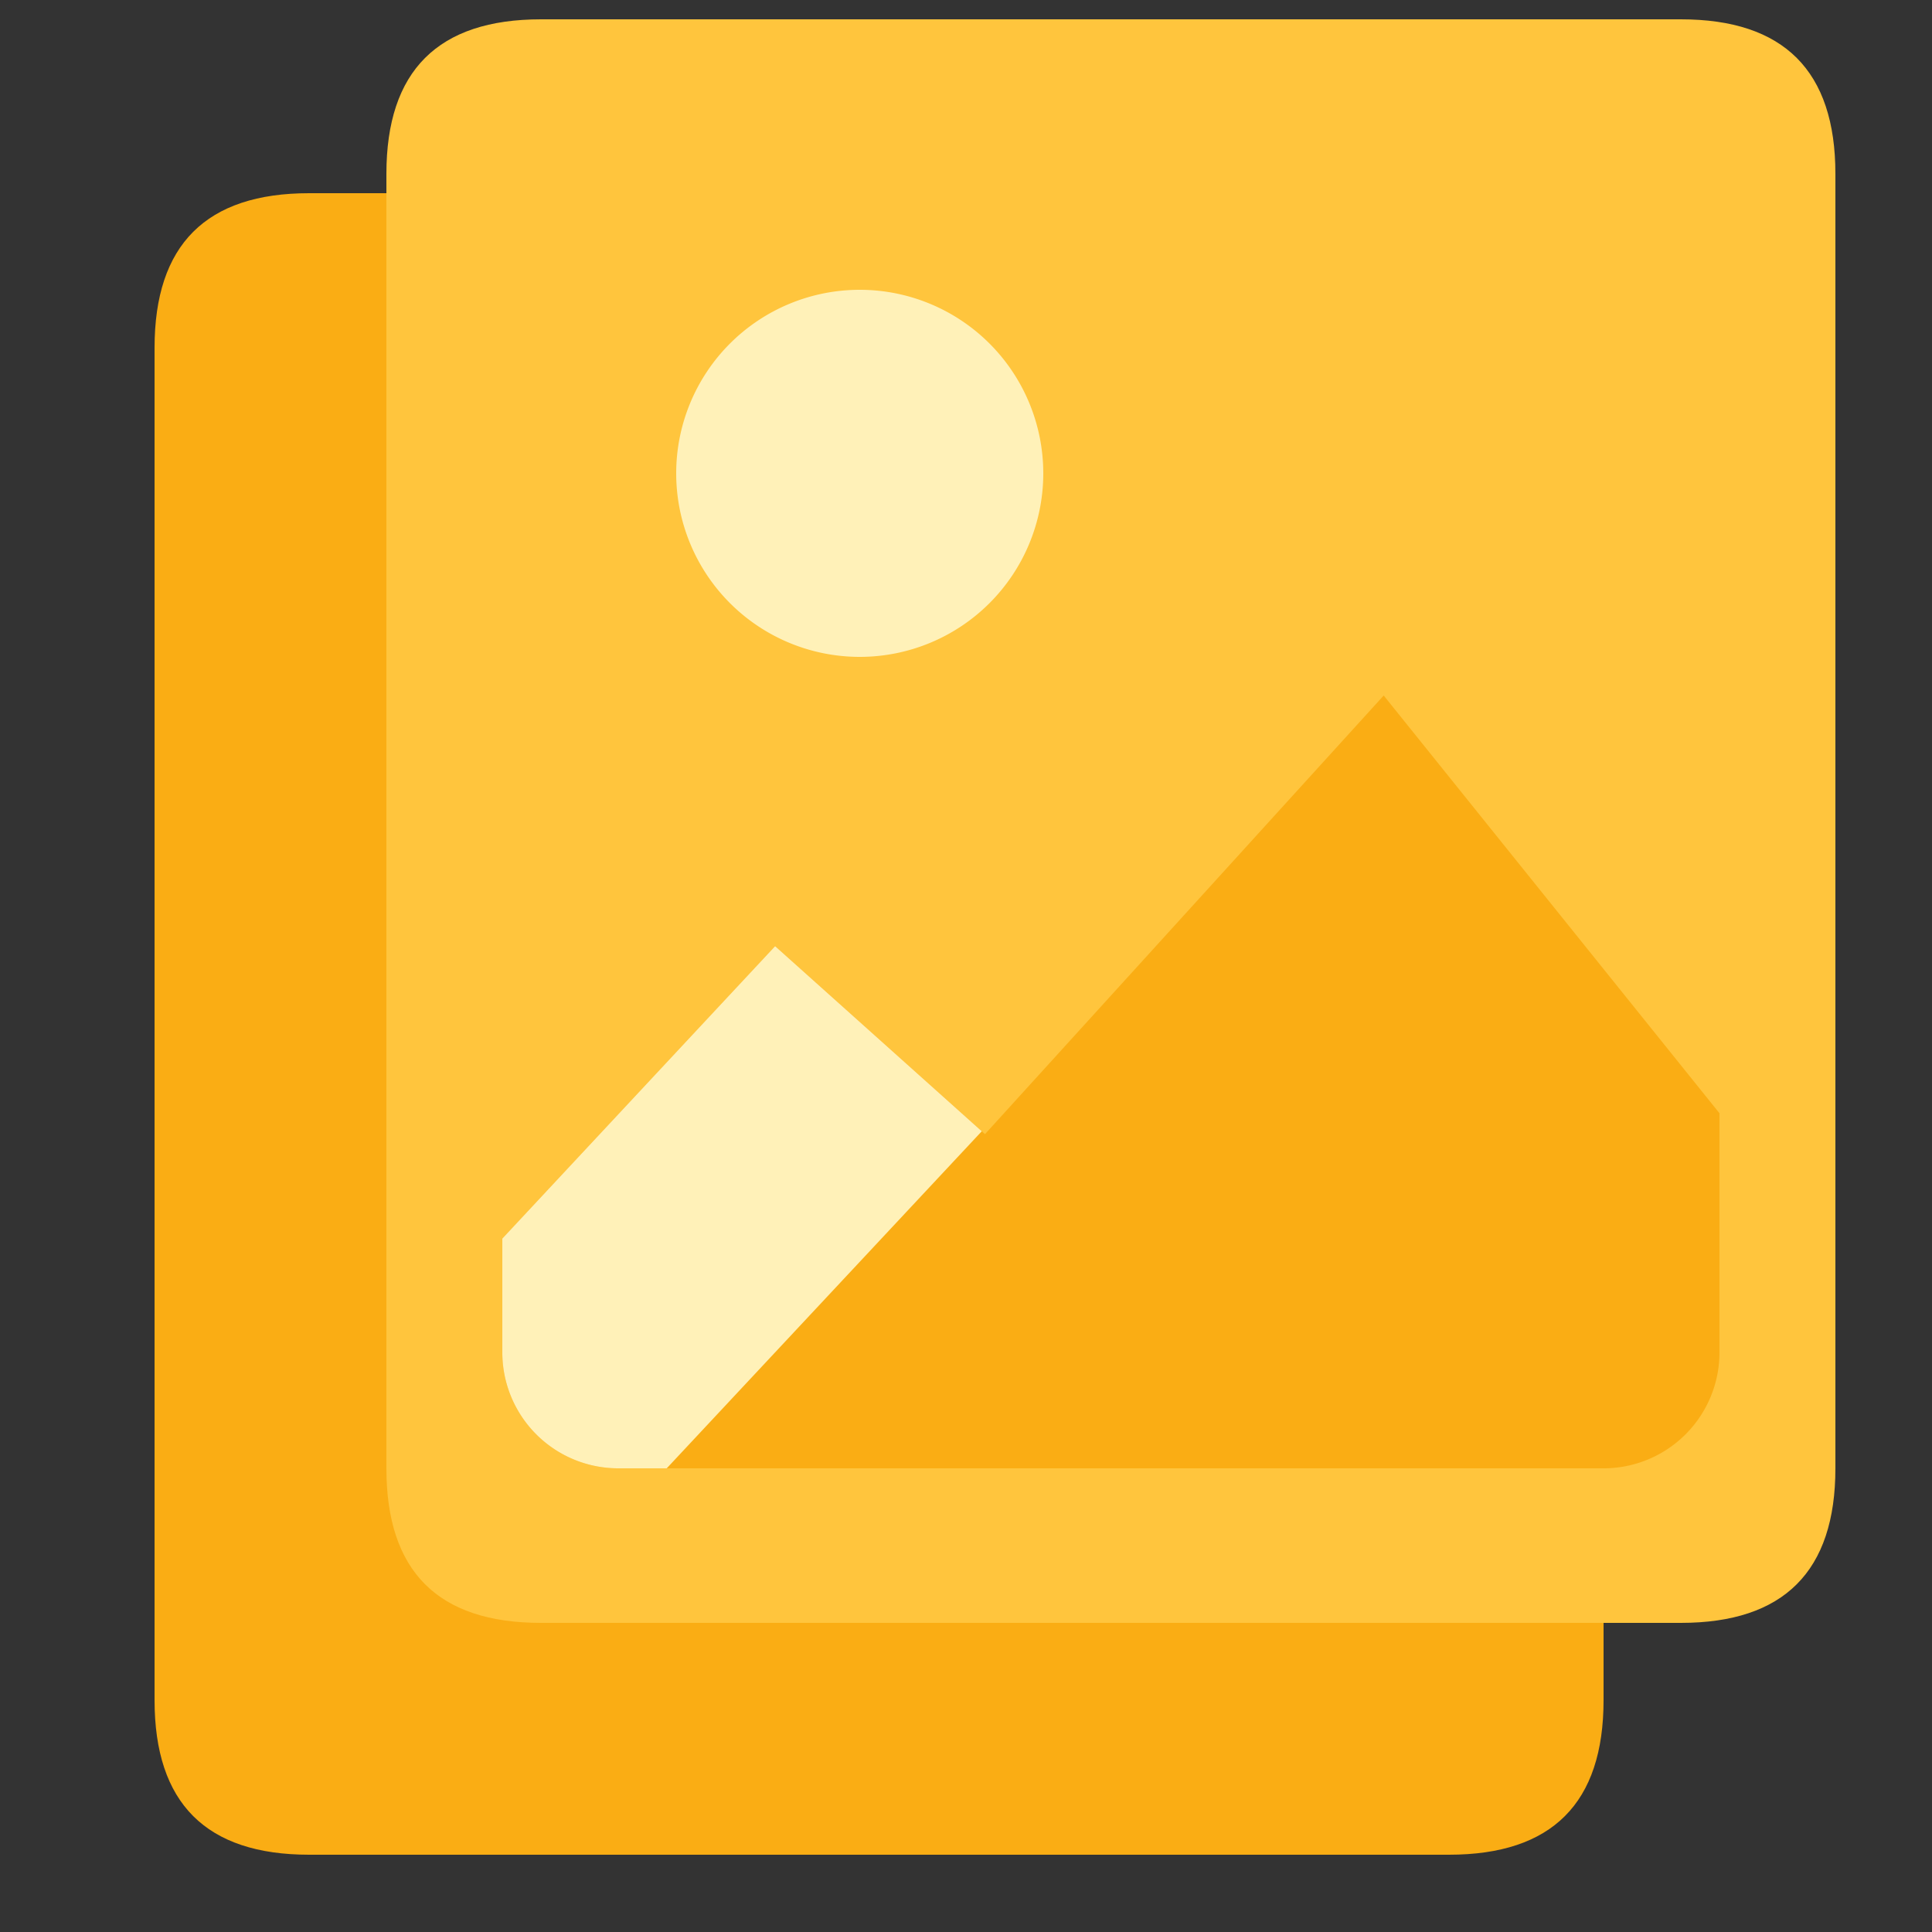
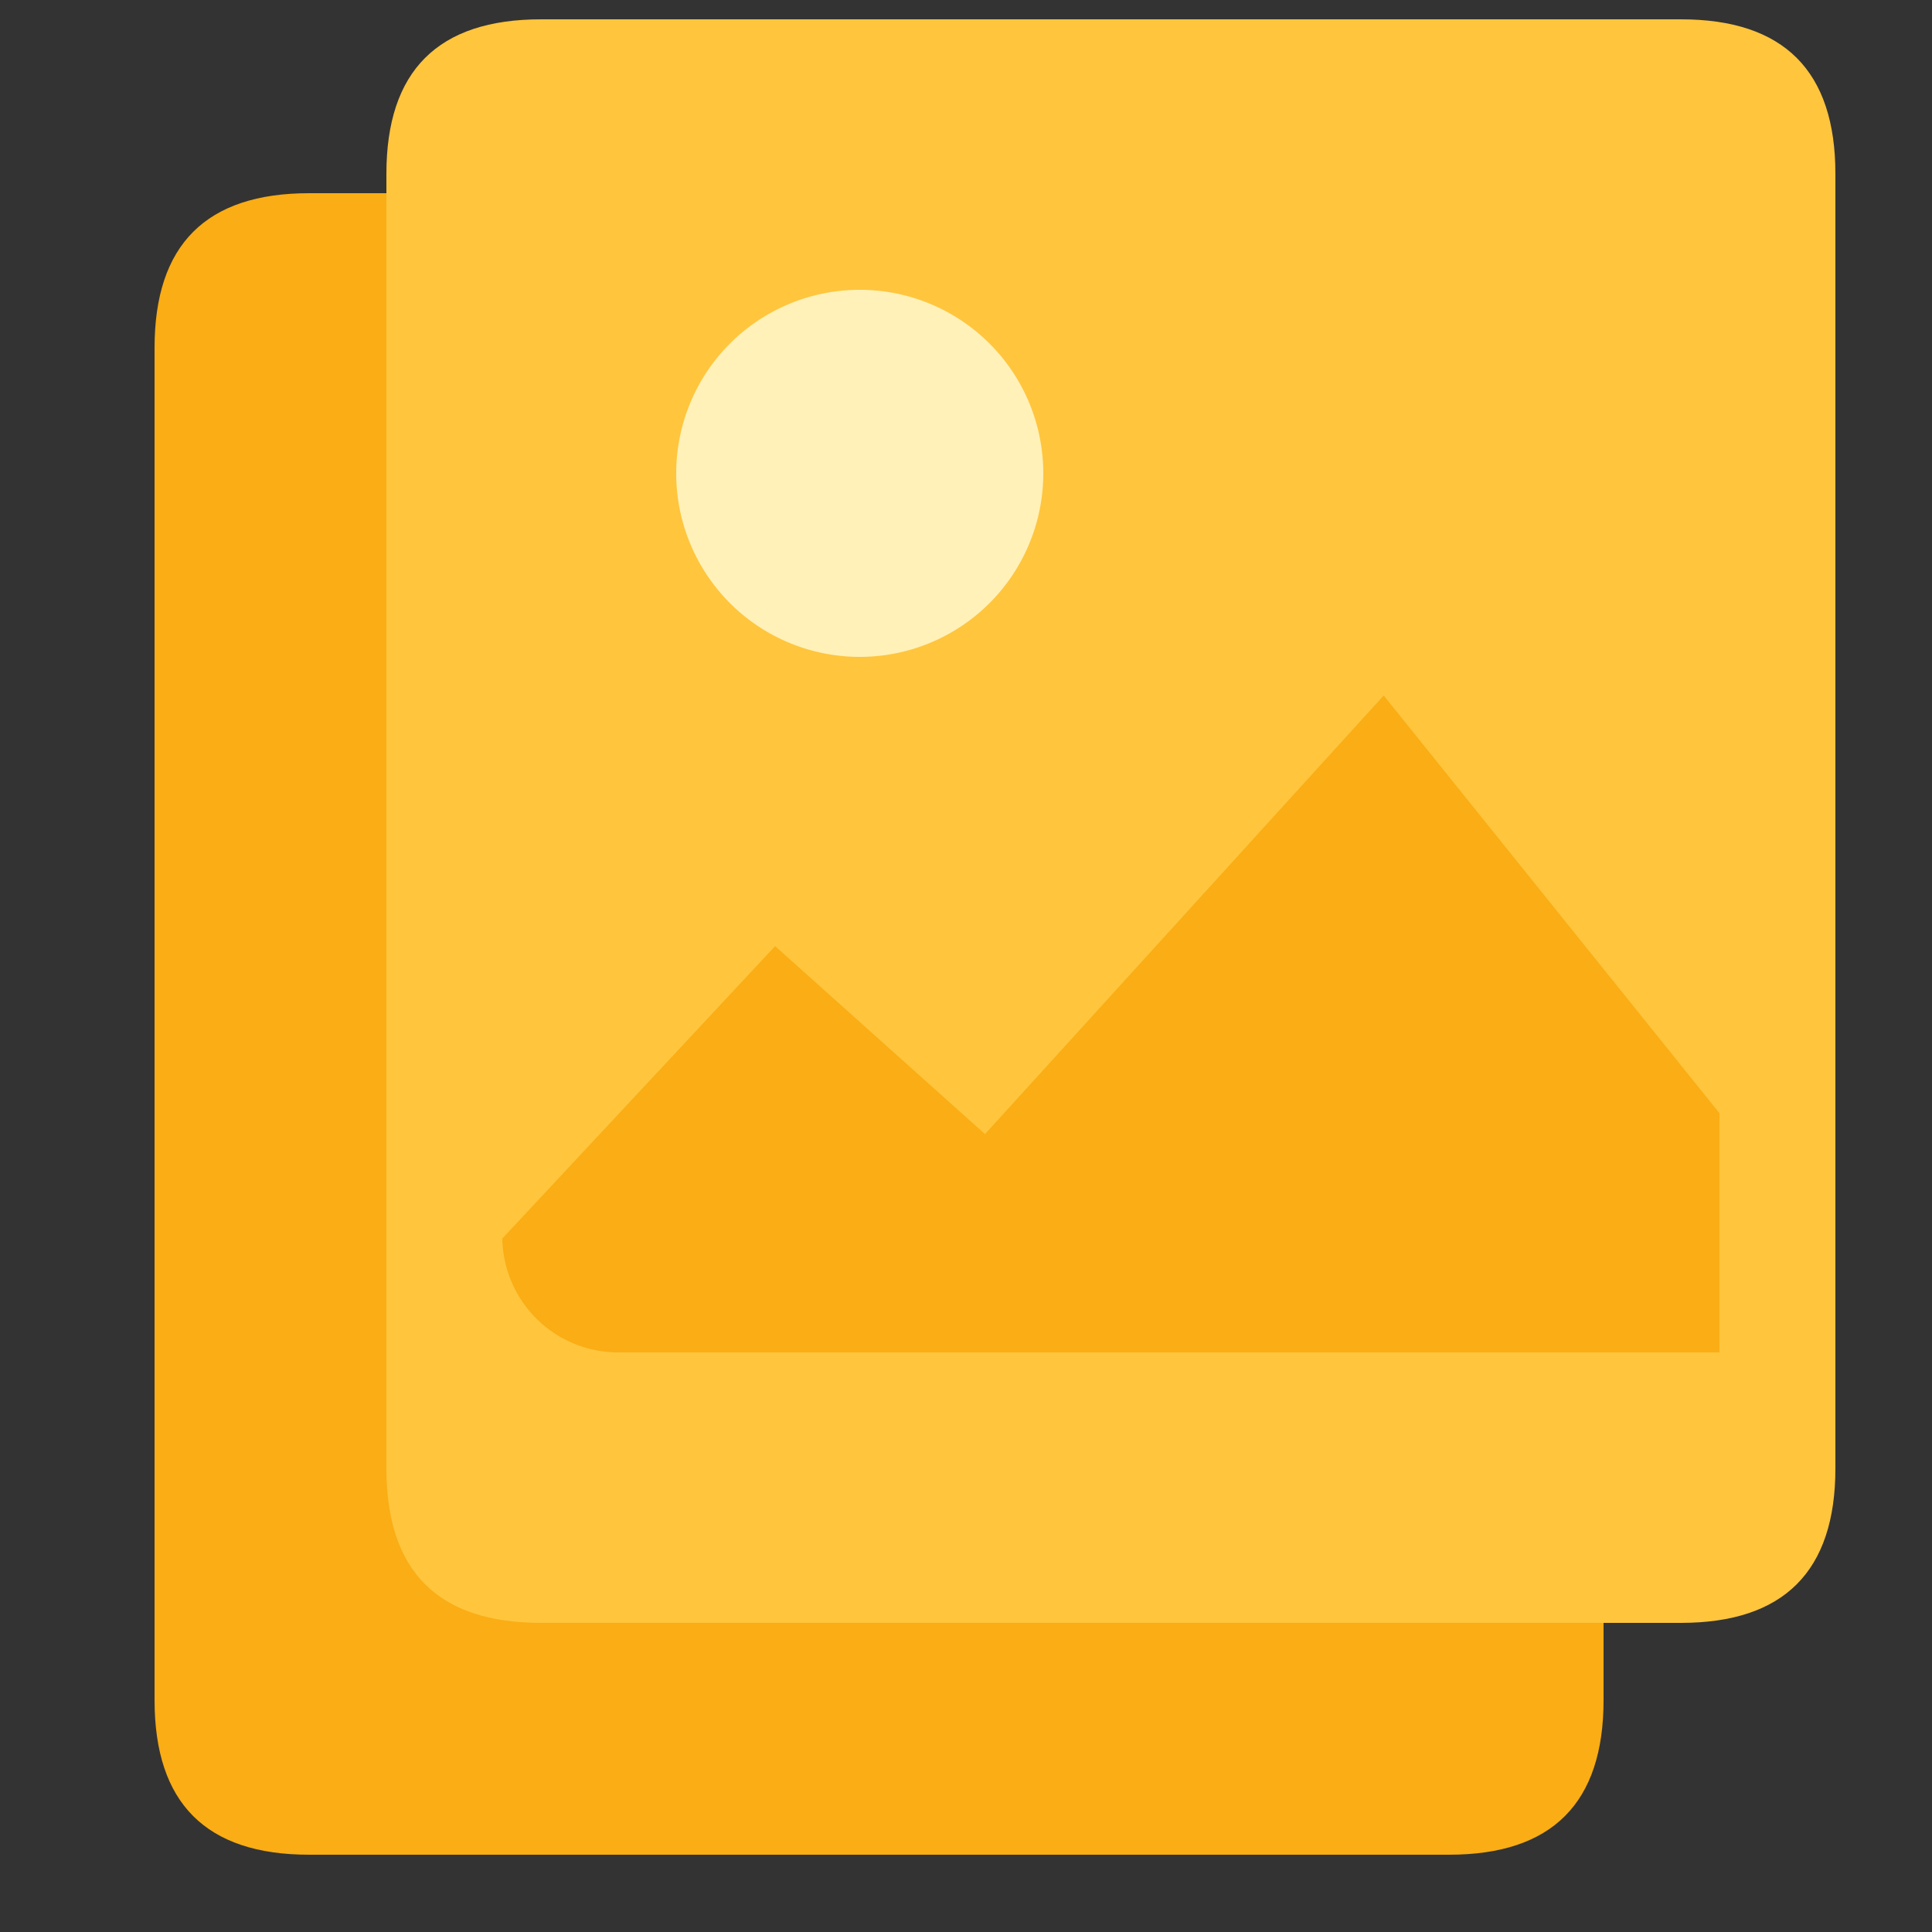
<svg xmlns="http://www.w3.org/2000/svg" t="1728876381321" class="icon" viewBox="0 0 1024 1024" version="1.1" p-id="76232" width="100" height="100">
  <rect x="0" y="0" width="1024" height="1024" fill="#333333" stroke="none" />
  <path d="M81.92 102.4m81.92 0l604.16 0q81.92 0 81.92 81.92l0 716.8q0 81.92-81.92 81.92l-604.16 0q-81.92 0-81.92-81.92l0-716.8q0-81.92 81.92-81.92Z" fill="#FAAD14" p-id="76233" />
  <path d="M204.8 10.24m81.92 0l604.16 0q81.92 0 81.92 81.92l0 686.08q0 81.92-81.92 81.92l-604.16 0q-81.92 0-81.92-81.92l0-686.08q0-81.92 81.92-81.92Z" fill="#FFC53D" p-id="76234" />
-   <path d="M266.24 716.8v-60.334l144.589-154.982 111.237 99.635L733.389 368.64 911.36 590.049V716.8a61.44 61.44 0 0 1-61.44 61.44H327.68a61.44 61.44 0 0 1-61.44-61.44z" fill="#FAAD14" p-id="76235" />
-   <path d="M410.829 501.484l109.527 98.109L353.382 778.24H327.68a61.44 61.44 0 0 1-61.44-61.44v-60.334l144.589-154.982z" fill="#FFF1B8" p-id="76236" />
+   <path d="M266.24 716.8v-60.334l144.589-154.982 111.237 99.635L733.389 368.64 911.36 590.049V716.8H327.68a61.44 61.44 0 0 1-61.44-61.44z" fill="#FAAD14" p-id="76235" />
  <path d="M455.68 250.88m-97.28 0a97.28 97.28 0 1 0 194.56 0 97.28 97.28 0 1 0-194.56 0Z" fill="#FFF1B8" p-id="76237" />
</svg>